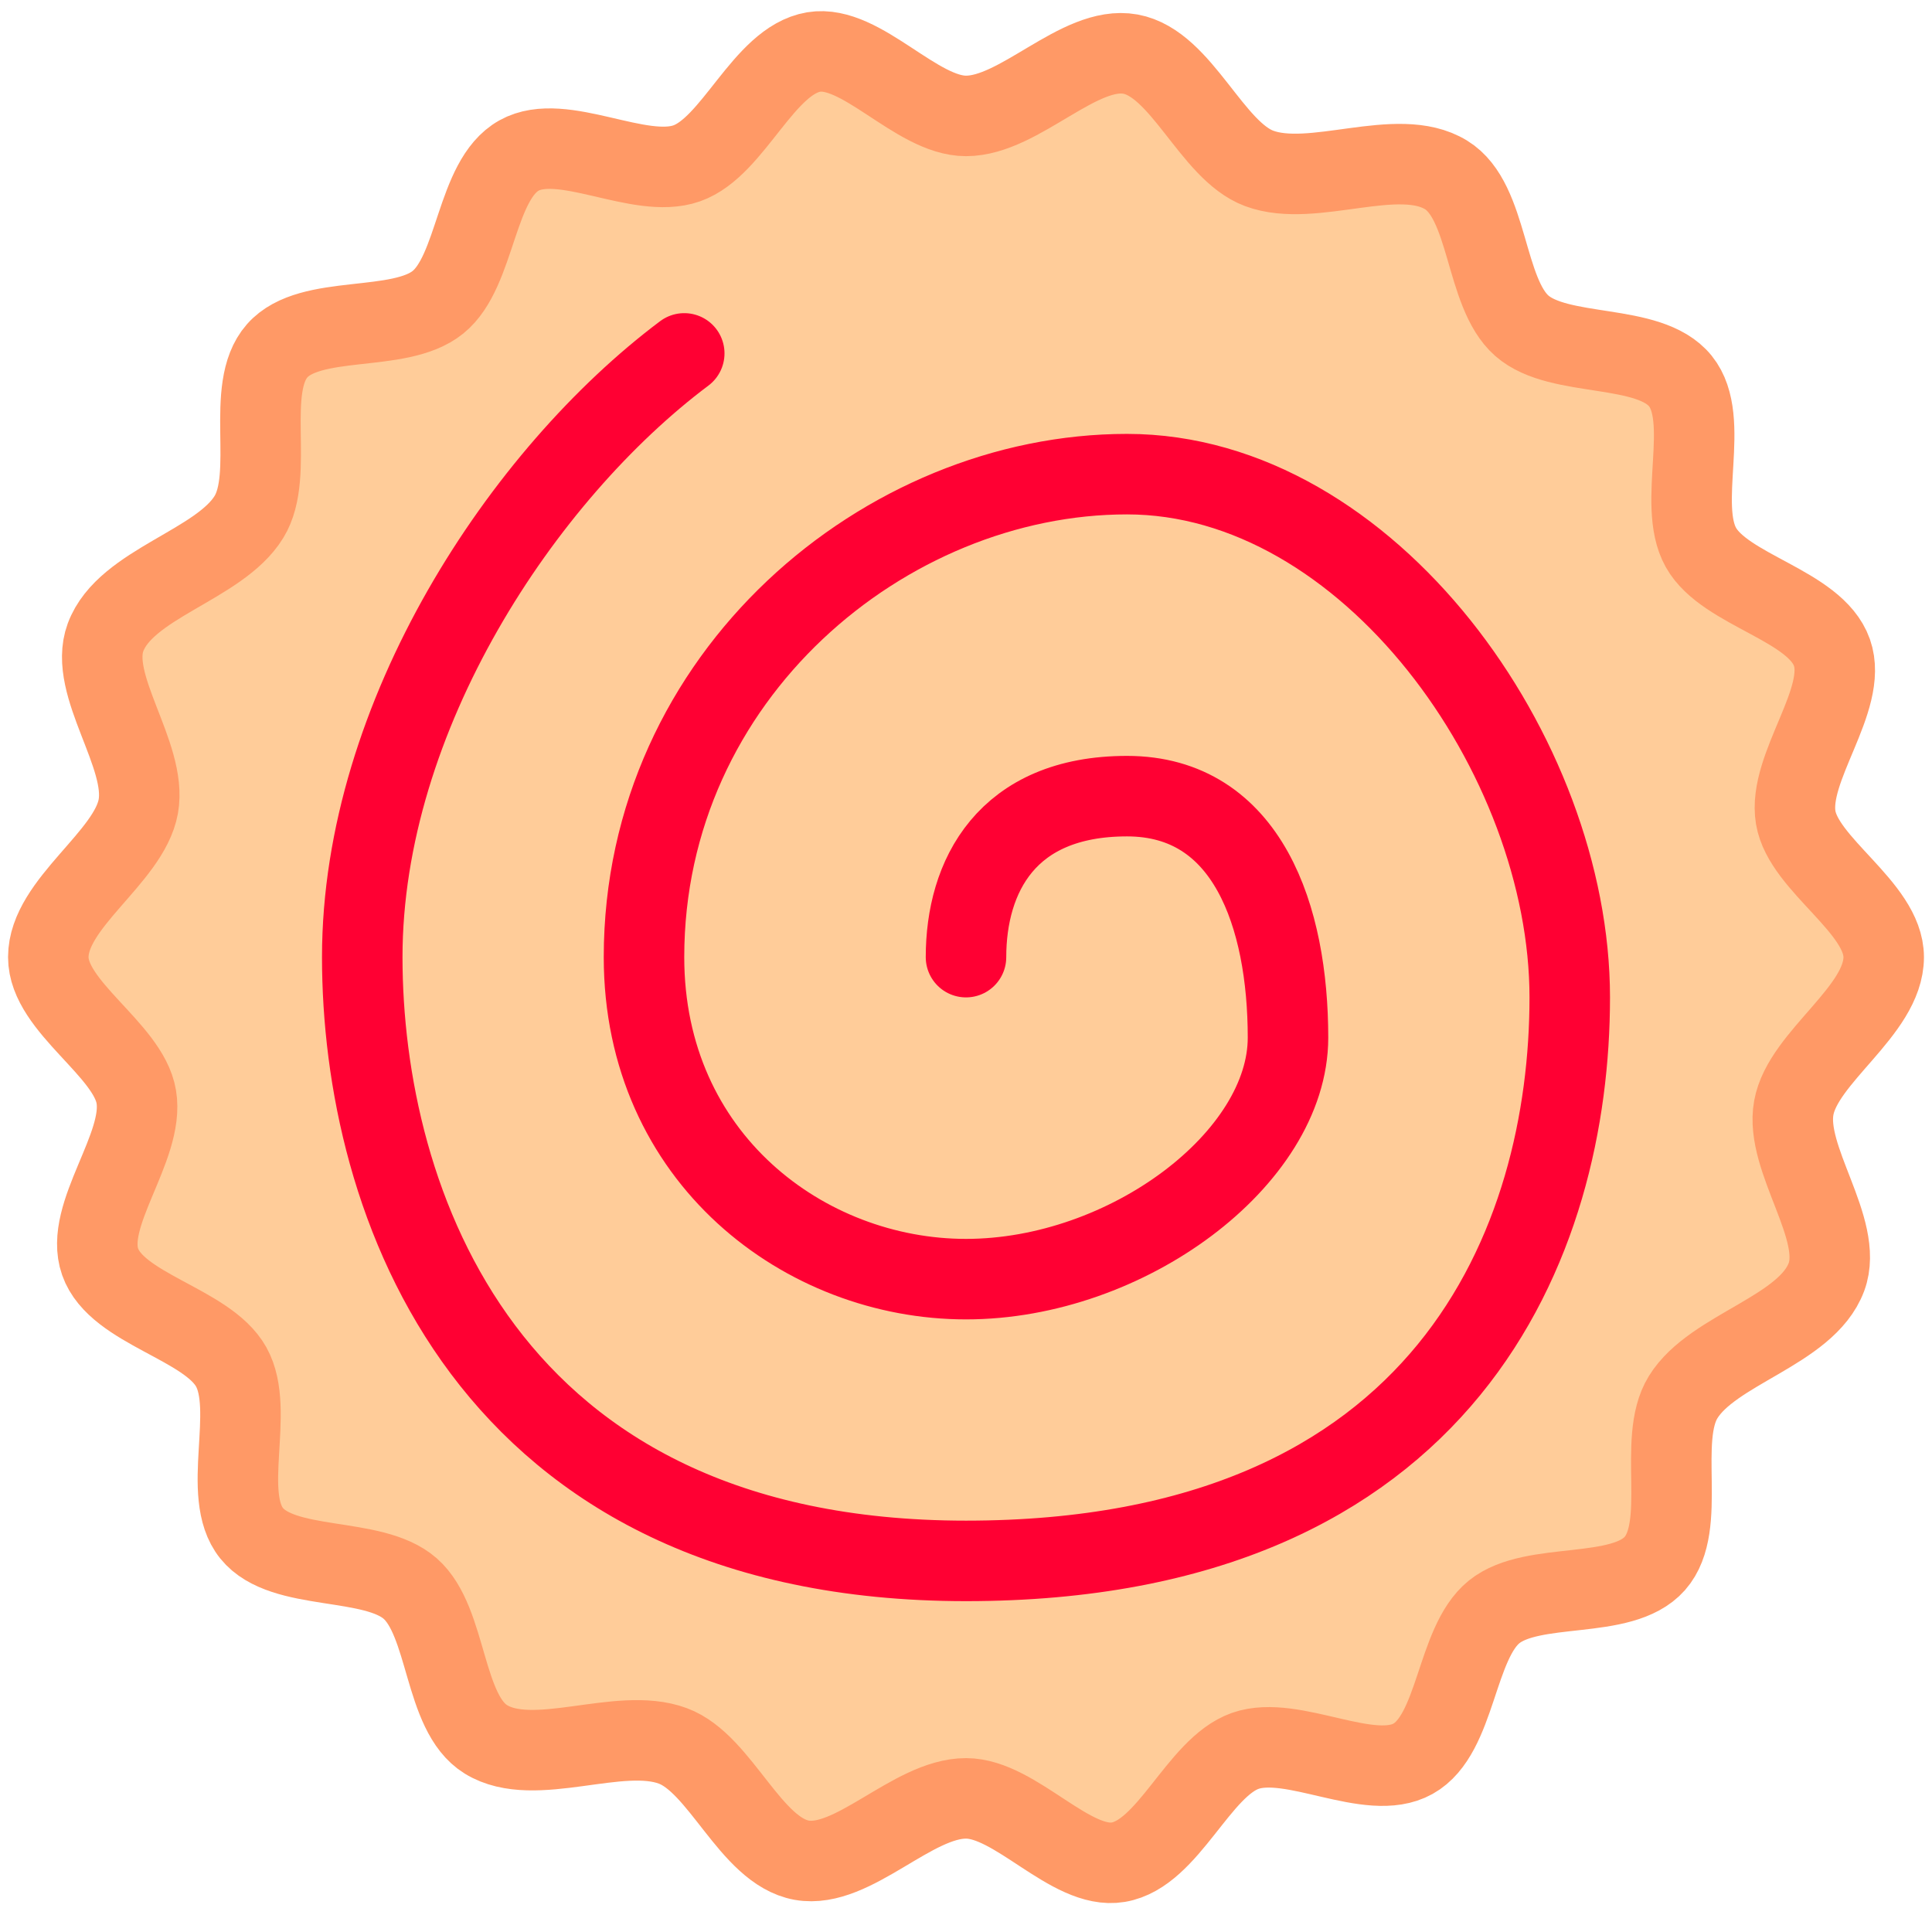
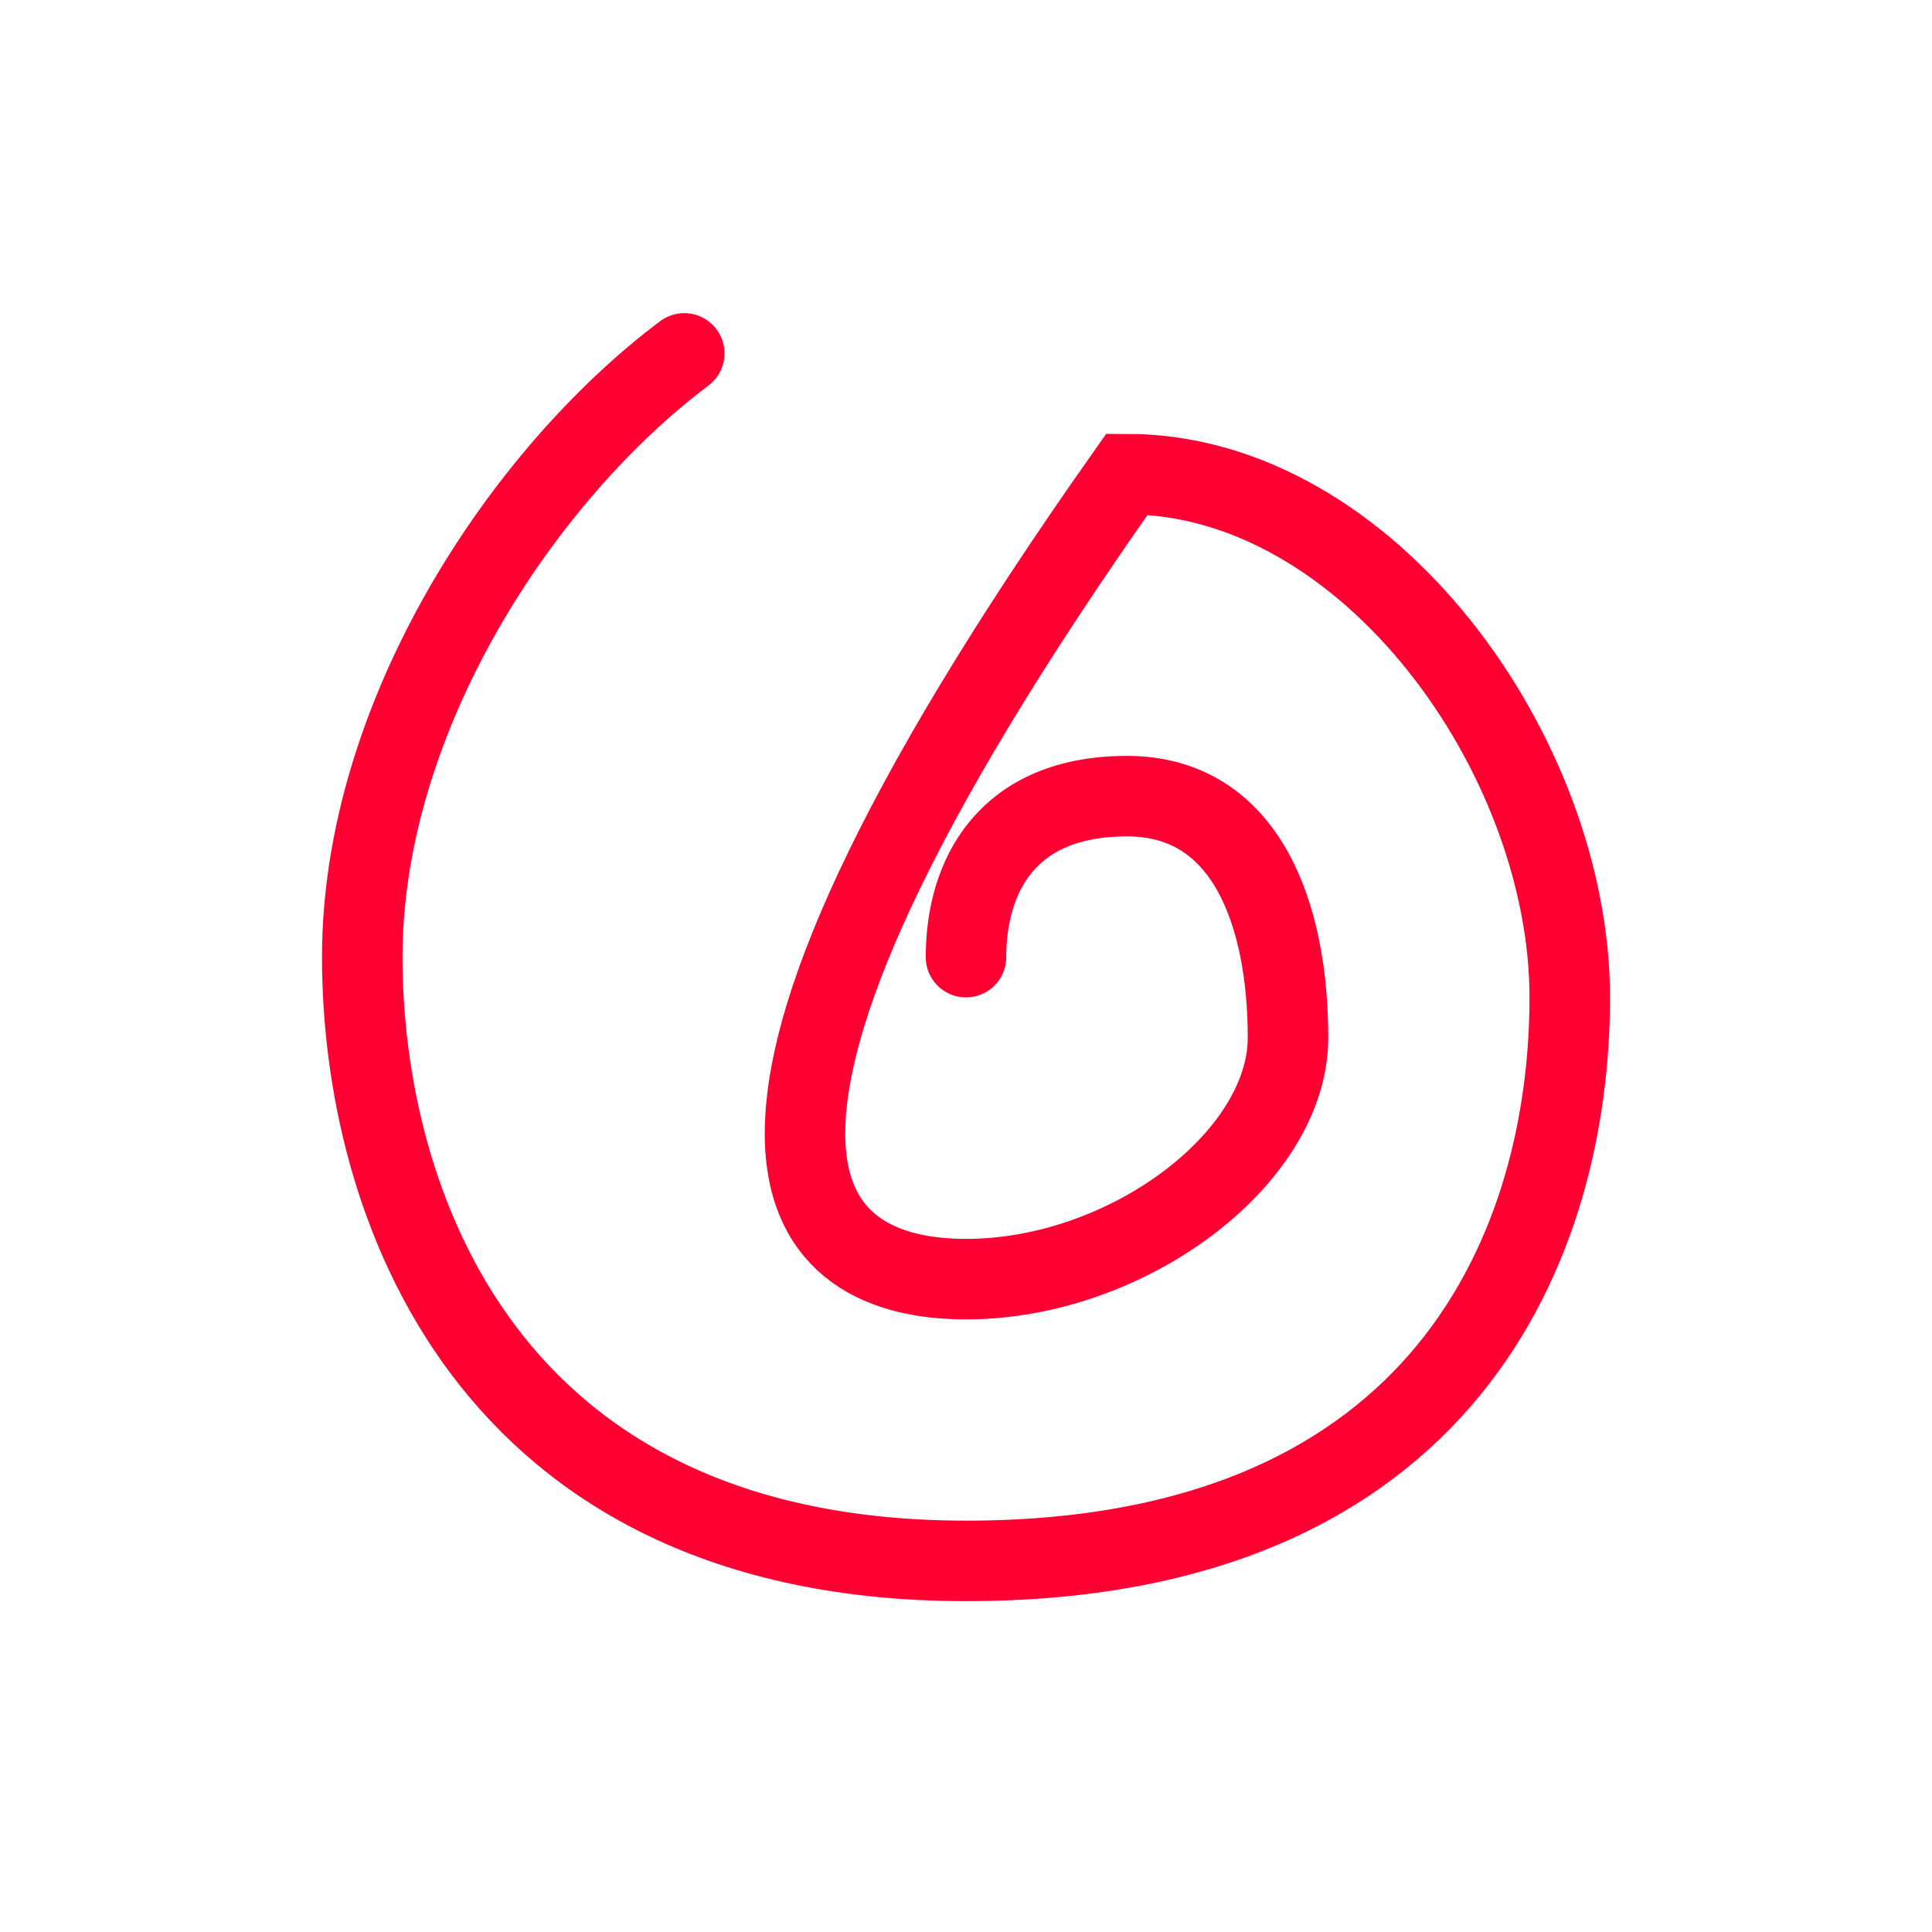
<svg xmlns="http://www.w3.org/2000/svg" width="24" height="24">
  <g transform="translate(-264,-386)" id="KDDI_D_275">
    <g>
-       <path style="stroke:none; fill:none" d="M 288 409.89L 264 409.89L 264 385.89L 288 385.89L 288 409.89z" />
-     </g>
+       </g>
    <g>
-       <path style="stroke:#f96; stroke-width:1; fill:#fc9" d="M 287.4 397.89C 287.4 398.558 286.397 399.128 286.283 399.762C 286.167 400.4 286.909 401.269 286.689 401.863C 286.44 402.533 285.277 402.756 284.908 403.357C 284.58 403.89 284.969 404.955 284.557 405.422C 284.147 405.887 283.043 405.634 282.56 406.024C 282.08 406.413 282.096 407.545 281.553 407.848C 281.015 408.149 280.059 407.543 279.469 407.75C 278.885 407.956 278.515 409.029 277.891 409.133C 277.301 409.232 276.618 408.34 276 408.34C 275.332 408.34 274.594 409.222 273.958 409.108C 273.321 408.992 272.953 407.908 272.358 407.688C 271.689 407.439 270.636 407.976 270.036 407.607C 269.503 407.279 269.564 406.146 269.096 405.734C 268.631 405.325 267.517 405.53 267.126 405.047C 266.739 404.567 267.175 403.523 266.872 402.98C 266.571 402.442 265.451 402.264 265.244 401.675C 265.039 401.091 265.798 400.25 265.693 399.625C 265.595 399.036 264.6 398.507 264.6 397.89C 264.6 397.222 265.603 396.652 265.718 396.018C 265.833 395.379 265.091 394.511 265.311 393.917C 265.56 393.247 266.723 393.023 267.092 392.422C 267.42 391.89 267.031 390.825 267.443 390.358C 267.853 389.892 268.956 390.146 269.44 389.755C 269.92 389.368 269.904 388.235 270.447 387.932C 270.985 387.631 271.941 388.237 272.531 388.029C 273.114 387.824 273.484 386.751 274.108 386.646C 274.698 386.548 275.382 387.44 276 387.44C 276.668 387.44 277.407 386.557 278.042 386.672C 278.679 386.788 279.048 387.871 279.642 388.092C 280.311 388.341 281.364 387.804 281.964 388.173C 282.498 388.501 282.437 389.634 282.904 390.046C 283.37 390.456 284.483 390.25 284.874 390.733C 285.262 391.213 284.826 392.257 285.129 392.8C 285.43 393.338 286.549 393.516 286.757 394.106C 286.962 394.689 286.203 395.532 286.307 396.156C 286.406 396.745 287.4 397.273 287.4 397.89z" />
-       <path style="stroke:#f03; stroke-width:1; stroke-linecap:round; fill:none" d="M 272.5 390.39C 270.5 391.89 268.5 394.89 268.5 397.89C 268.5 400.89 270 405.39 276 405.39C 282 405.39 283.5 401.39 283.5 398.39C 283.5 395.39 281 391.89 278 391.89C 275 391.89 272 394.39 272 397.89C 272 400.39 274 401.89 276 401.89C 278 401.89 280 400.39 280 398.89C 280 397.39 279.5 395.89 278 395.89C 276.5 395.89 276 396.89 276 397.89" />
+       <path style="stroke:#f03; stroke-width:1; stroke-linecap:round; fill:none" d="M 272.5 390.39C 270.5 391.89 268.5 394.89 268.5 397.89C 268.5 400.89 270 405.39 276 405.39C 282 405.39 283.5 401.39 283.5 398.39C 283.5 395.39 281 391.89 278 391.89C 272 400.39 274 401.89 276 401.89C 278 401.89 280 400.39 280 398.89C 280 397.39 279.5 395.89 278 395.89C 276.5 395.89 276 396.89 276 397.89" />
    </g>
  </g>
</svg>